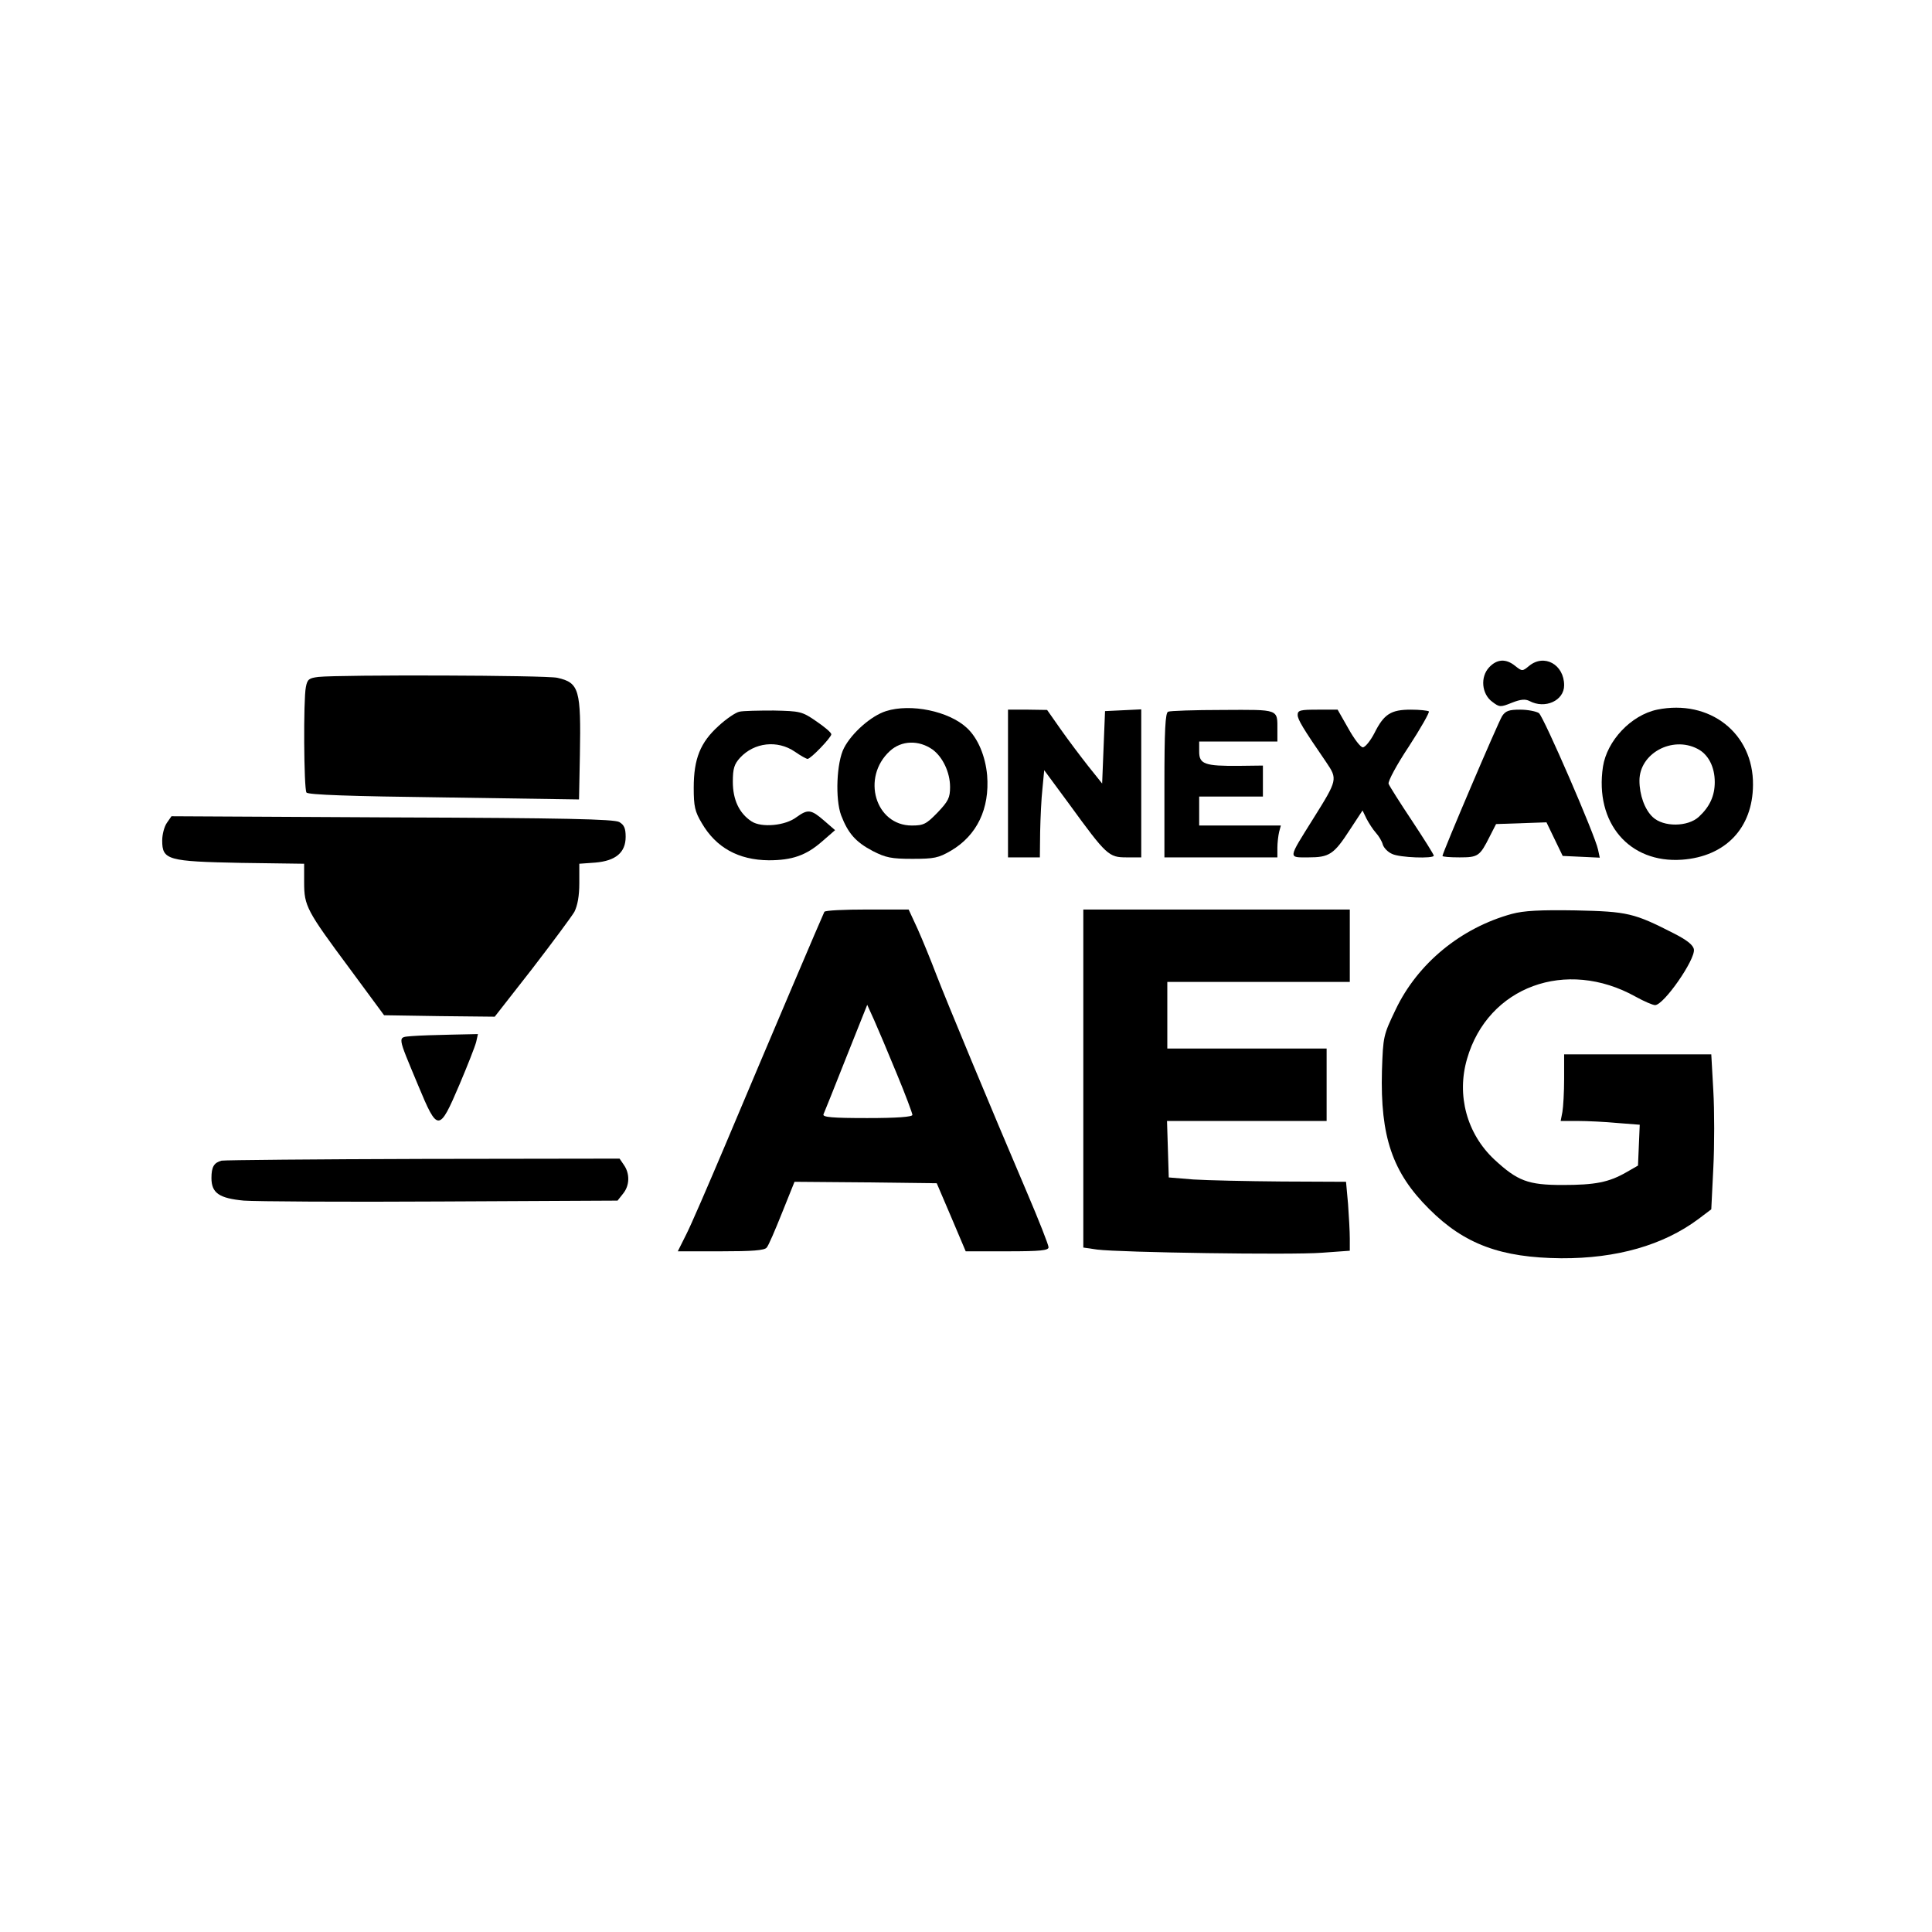
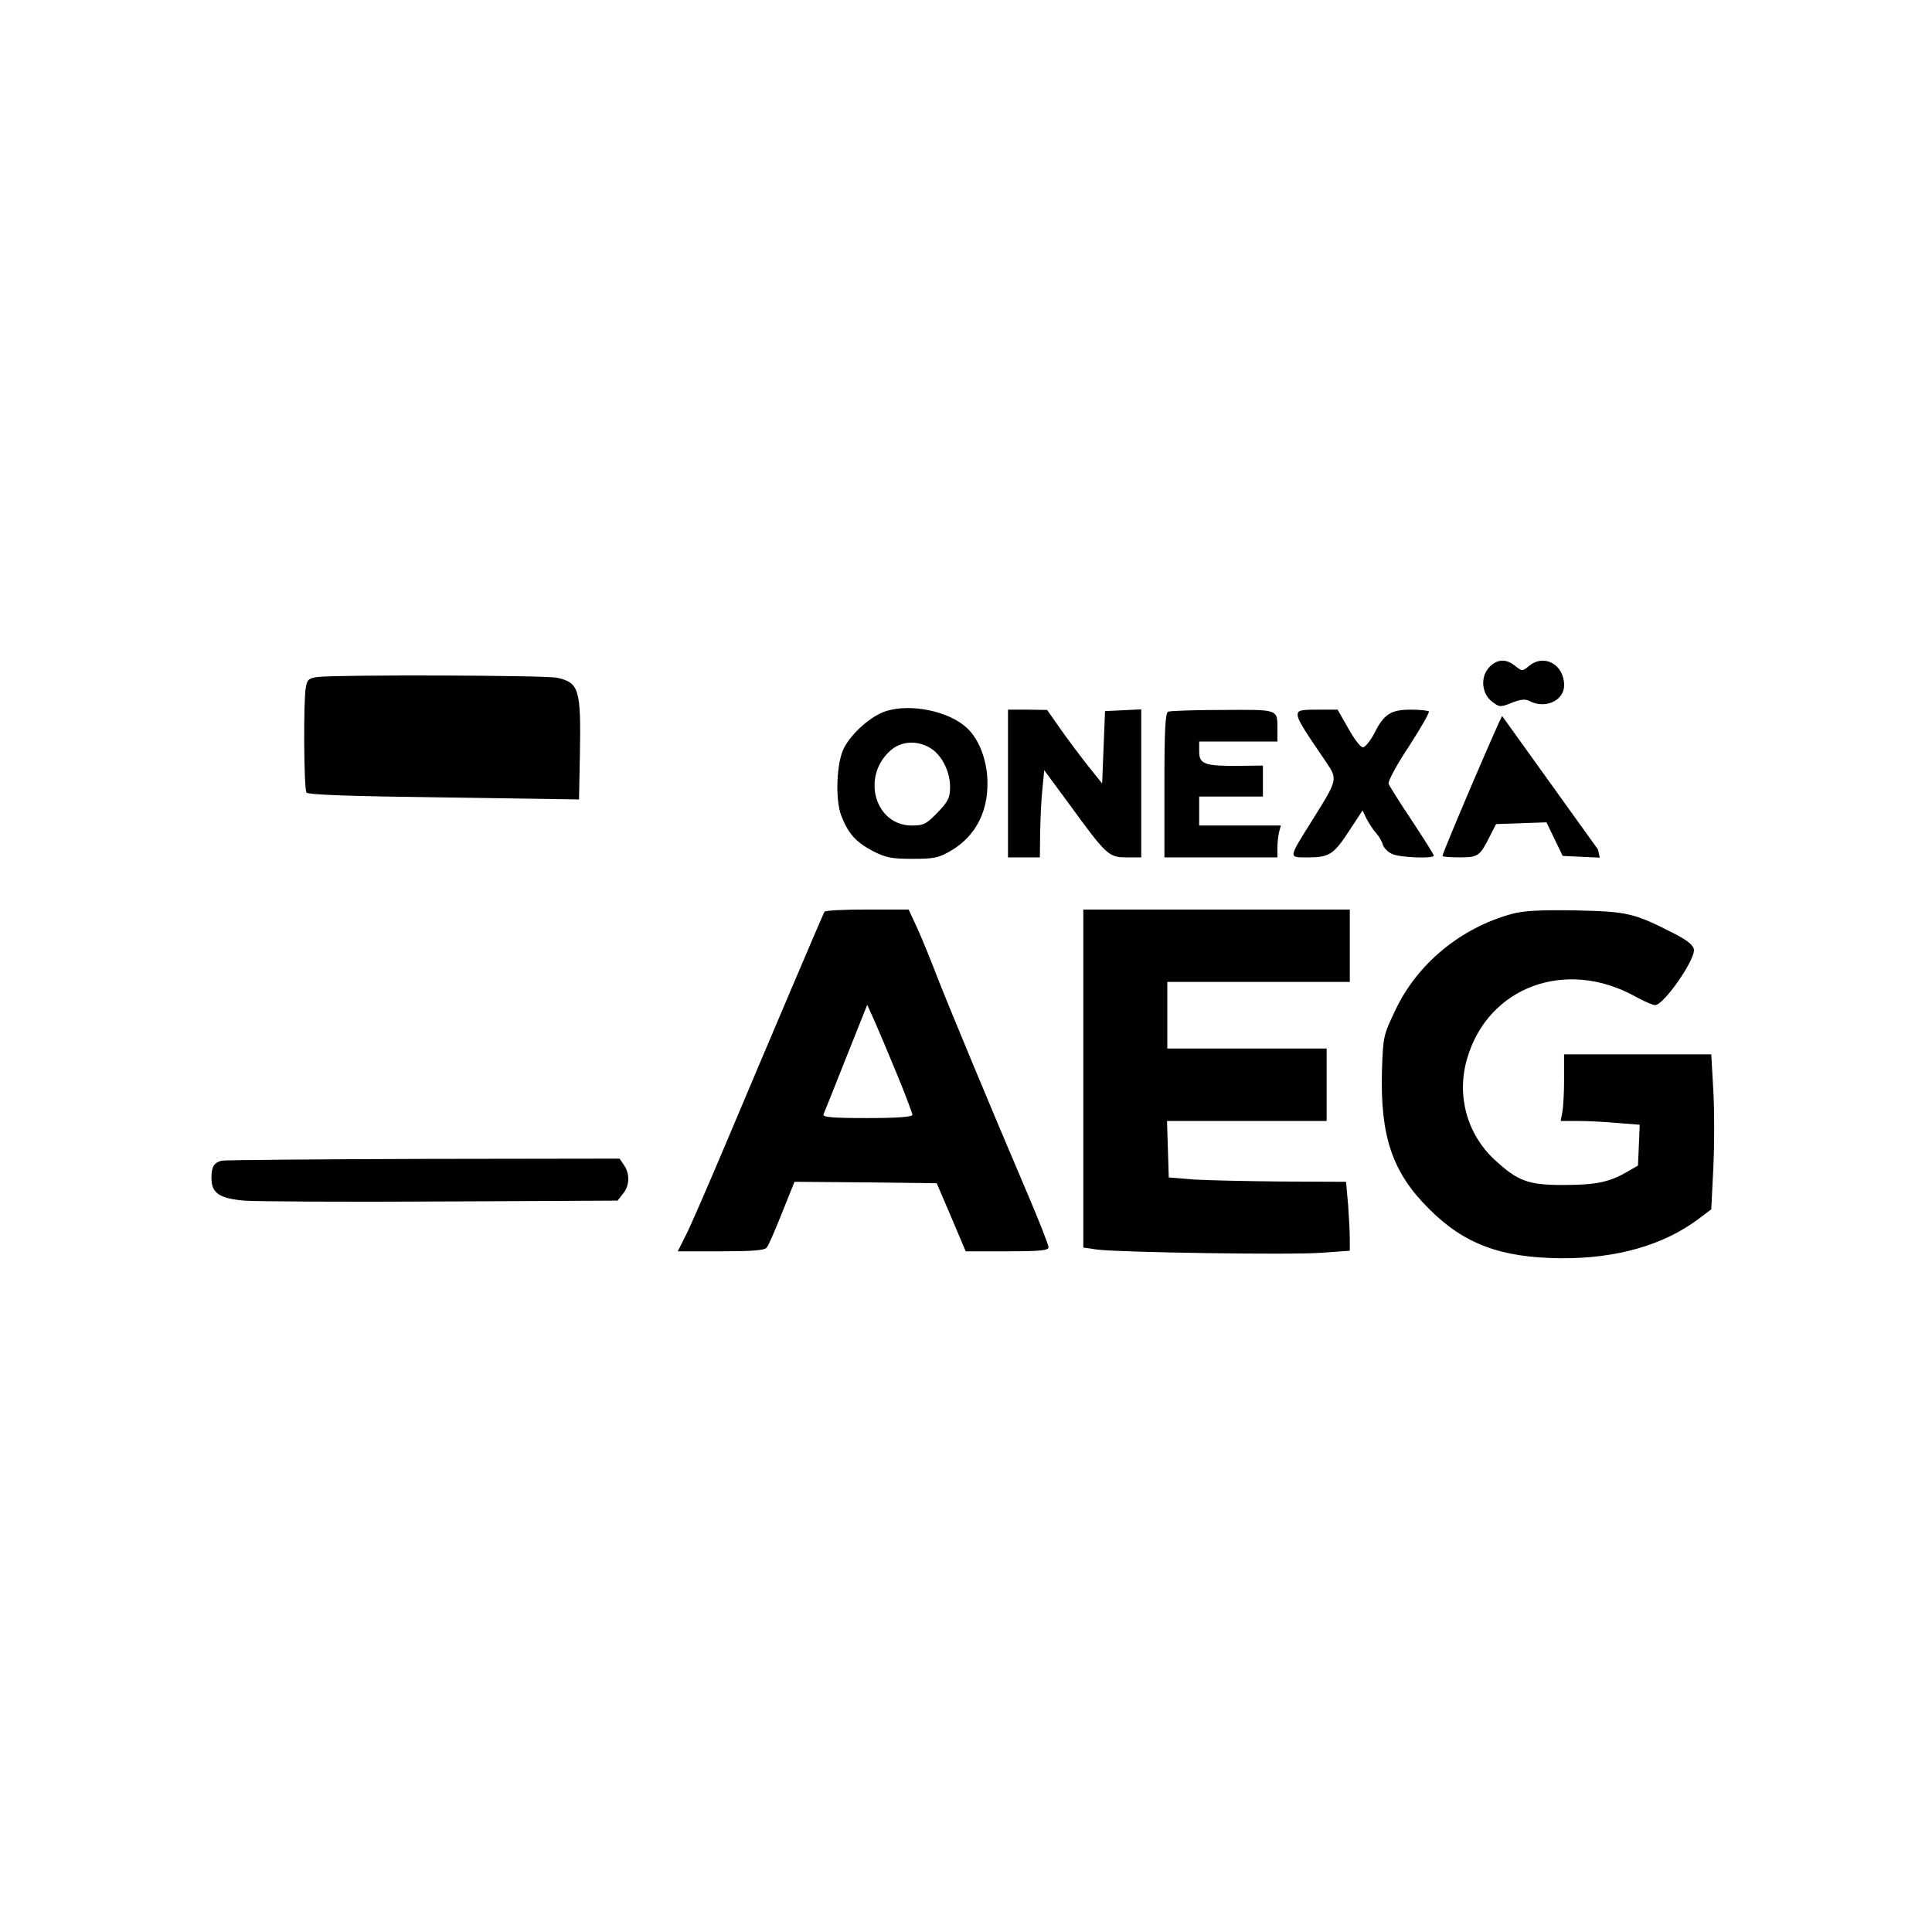
<svg xmlns="http://www.w3.org/2000/svg" version="1.0" width="500pt" height="500pt" viewBox="0 0 667 667" preserveAspectRatio="xMidYMid meet">
  <g transform="translate(0,667) scale(0.1,-0.1)" fill="#000000" stroke="none">
    <path d="M5141 4366 c-31 -33 -26 -92 11 -119 25 -19 28 -19 68 -3 30 12 46 13 60 6 54 -29 120 1 120 54 0 72 -69 110 -121 67 -23 -19 -24 -19 -48 0 -32 26 -63 24 -90 -5z" />
    <path d="M1099 4333 c-32 -4 -38 -8 -43 -35 -9 -43 -7 -351 2 -364 5 -8 152 -13 474 -17 l467 -7 3 153 c4 226 -2 250 -78 267 -37 9 -748 11 -825 3z" />
    <path d="M3059 4215 c-51 -16 -118 -75 -145 -127 -26 -49 -31 -177 -10 -233 24 -62 50 -92 109 -123 45 -23 64 -27 137 -27 75 0 90 3 133 28 90 53 134 145 125 260 -6 67 -32 129 -70 164 -62 58 -194 85 -279 58z m161 -133 c35 -26 60 -79 60 -129 0 -37 -6 -49 -43 -88 -39 -40 -48 -45 -89 -45 -126 0 -175 166 -76 257 40 37 100 39 148 5z" />
-     <path d="M5721 4220 c-90 -19 -173 -107 -187 -197 -29 -194 91 -334 273 -321 150 11 244 109 245 258 2 179 -150 297 -331 260z m139 -135 c38 -19 60 -63 60 -115 0 -47 -17 -85 -55 -120 -38 -35 -122 -36 -159 -1 -28 26 -46 77 -46 126 0 94 113 155 200 110z" />
-     <path d="M2553 4213 c-12 -2 -45 -24 -72 -49 -63 -57 -86 -113 -86 -214 0 -64 4 -82 28 -122 49 -84 126 -127 231 -128 81 0 129 17 183 64 l46 40 -38 33 c-45 39 -56 40 -95 12 -39 -30 -121 -37 -155 -15 -43 28 -65 75 -65 137 0 46 5 61 25 83 49 53 129 62 189 21 20 -14 40 -25 44 -25 11 0 82 74 82 85 0 6 -24 26 -52 45 -49 34 -56 35 -147 37 -53 0 -106 -1 -118 -4z" />
    <path d="M3480 3965 l0 -255 55 0 55 0 1 88 c1 48 4 115 8 150 l6 63 87 -118 c128 -176 136 -183 197 -183 l51 0 0 255 0 256 -62 -3 -63 -3 -5 -125 -5 -125 -48 60 c-26 33 -69 90 -95 127 l-47 67 -67 1 -68 0 0 -255z" />
    <path d="M4033 4213 c-10 -3 -13 -64 -13 -254 l0 -249 195 0 195 0 0 33 c0 17 3 42 6 55 l6 22 -141 0 -141 0 0 50 0 50 110 0 110 0 0 54 0 53 -82 -1 c-119 -1 -138 6 -138 49 l0 35 135 0 135 0 0 39 c0 74 8 71 -189 70 -97 0 -182 -3 -188 -6z" />
    <path d="M4480 4202 c0 -16 18 -46 99 -164 39 -58 39 -60 -45 -194 -88 -141 -88 -134 -17 -134 72 0 88 10 143 95 l44 67 14 -29 c8 -15 22 -37 32 -48 10 -11 21 -29 24 -41 4 -12 18 -26 32 -32 26 -13 144 -17 144 -6 0 4 -34 58 -75 120 -42 63 -78 120 -81 128 -3 8 28 66 70 129 41 63 72 118 69 121 -4 3 -32 6 -62 6 -69 0 -93 -15 -126 -81 -14 -27 -32 -49 -40 -49 -8 0 -30 29 -50 65 l-37 65 -69 0 c-59 0 -69 -2 -69 -18z" />
-     <path d="M5186 4198 c-14 -22 -206 -472 -206 -483 0 -3 26 -5 59 -5 64 0 70 4 104 72 l22 43 87 3 87 3 28 -58 28 -58 64 -3 64 -3 -6 28 c-10 49 -187 457 -204 471 -9 6 -38 12 -65 12 -38 0 -50 -4 -62 -22z" />
-     <path d="M576 3829 c-9 -13 -16 -40 -16 -61 0 -67 19 -72 272 -77 l218 -3 0 -64 c0 -82 8 -97 158 -299 l118 -160 191 -3 191 -2 129 165 c70 91 136 180 146 197 11 22 17 55 17 99 l0 67 55 4 c71 6 105 35 105 89 0 29 -5 41 -22 51 -18 10 -187 14 -784 16 l-762 4 -16 -23z" />
+     <path d="M5186 4198 c-14 -22 -206 -472 -206 -483 0 -3 26 -5 59 -5 64 0 70 4 104 72 l22 43 87 3 87 3 28 -58 28 -58 64 -3 64 -3 -6 28 z" />
    <path d="M2846 3522 c-5 -9 -188 -439 -343 -807 -58 -137 -118 -276 -134 -307 l-29 -58 149 0 c107 0 151 3 158 13 6 6 29 60 53 120 l43 107 246 -2 245 -3 50 -117 50 -118 143 0 c116 0 143 3 143 14 0 8 -33 92 -74 188 -131 307 -277 659 -313 752 -19 50 -48 121 -65 159 l-31 67 -143 0 c-79 0 -145 -3 -148 -8z m250 -559 c30 -72 54 -137 54 -142 0 -7 -53 -11 -156 -11 -121 0 -155 3 -151 13 3 6 38 94 78 195 l73 183 24 -53 c13 -29 48 -112 78 -185z" />
    <path d="M3740 2946 l0 -583 48 -7 c79 -10 671 -19 775 -11 l97 7 0 42 c0 24 -3 77 -6 119 l-7 77 -221 1 c-122 1 -259 4 -306 7 l-85 7 -3 98 -3 97 276 0 275 0 0 125 0 125 -275 0 -275 0 0 115 0 115 315 0 315 0 0 125 0 125 -460 0 -460 0 0 -584z" />
    <path d="M5220 3515 c-176 -48 -326 -171 -402 -331 -42 -88 -43 -91 -47 -211 -6 -227 36 -351 163 -477 122 -122 248 -168 456 -170 191 -1 352 45 473 135 l45 34 7 142 c4 78 4 199 0 268 l-7 125 -254 0 -254 0 0 -84 c0 -46 -3 -98 -6 -115 l-6 -31 59 0 c33 0 95 -3 137 -7 l77 -6 -3 -71 -3 -70 -40 -23 c-61 -35 -108 -44 -221 -44 -119 0 -155 14 -235 88 -95 89 -131 222 -94 348 72 249 342 348 582 214 29 -16 59 -29 67 -29 30 0 139 157 134 192 -2 15 -23 32 -68 55 -139 71 -160 76 -340 80 -124 2 -179 -1 -220 -12z" />
-     <path d="M1422 3093 c-51 -5 -52 7 22 -171 67 -161 72 -161 142 3 28 66 54 132 58 148 l6 27 -92 -2 c-51 -1 -112 -3 -136 -5z" />
    <path d="M765 2663 c-26 -7 -35 -21 -35 -60 0 -52 27 -70 112 -78 40 -3 347 -5 681 -3 l609 3 19 24 c23 28 24 69 3 99 l-15 22 -677 -1 c-372 -1 -686 -4 -697 -6z" />
  </g>
</svg>